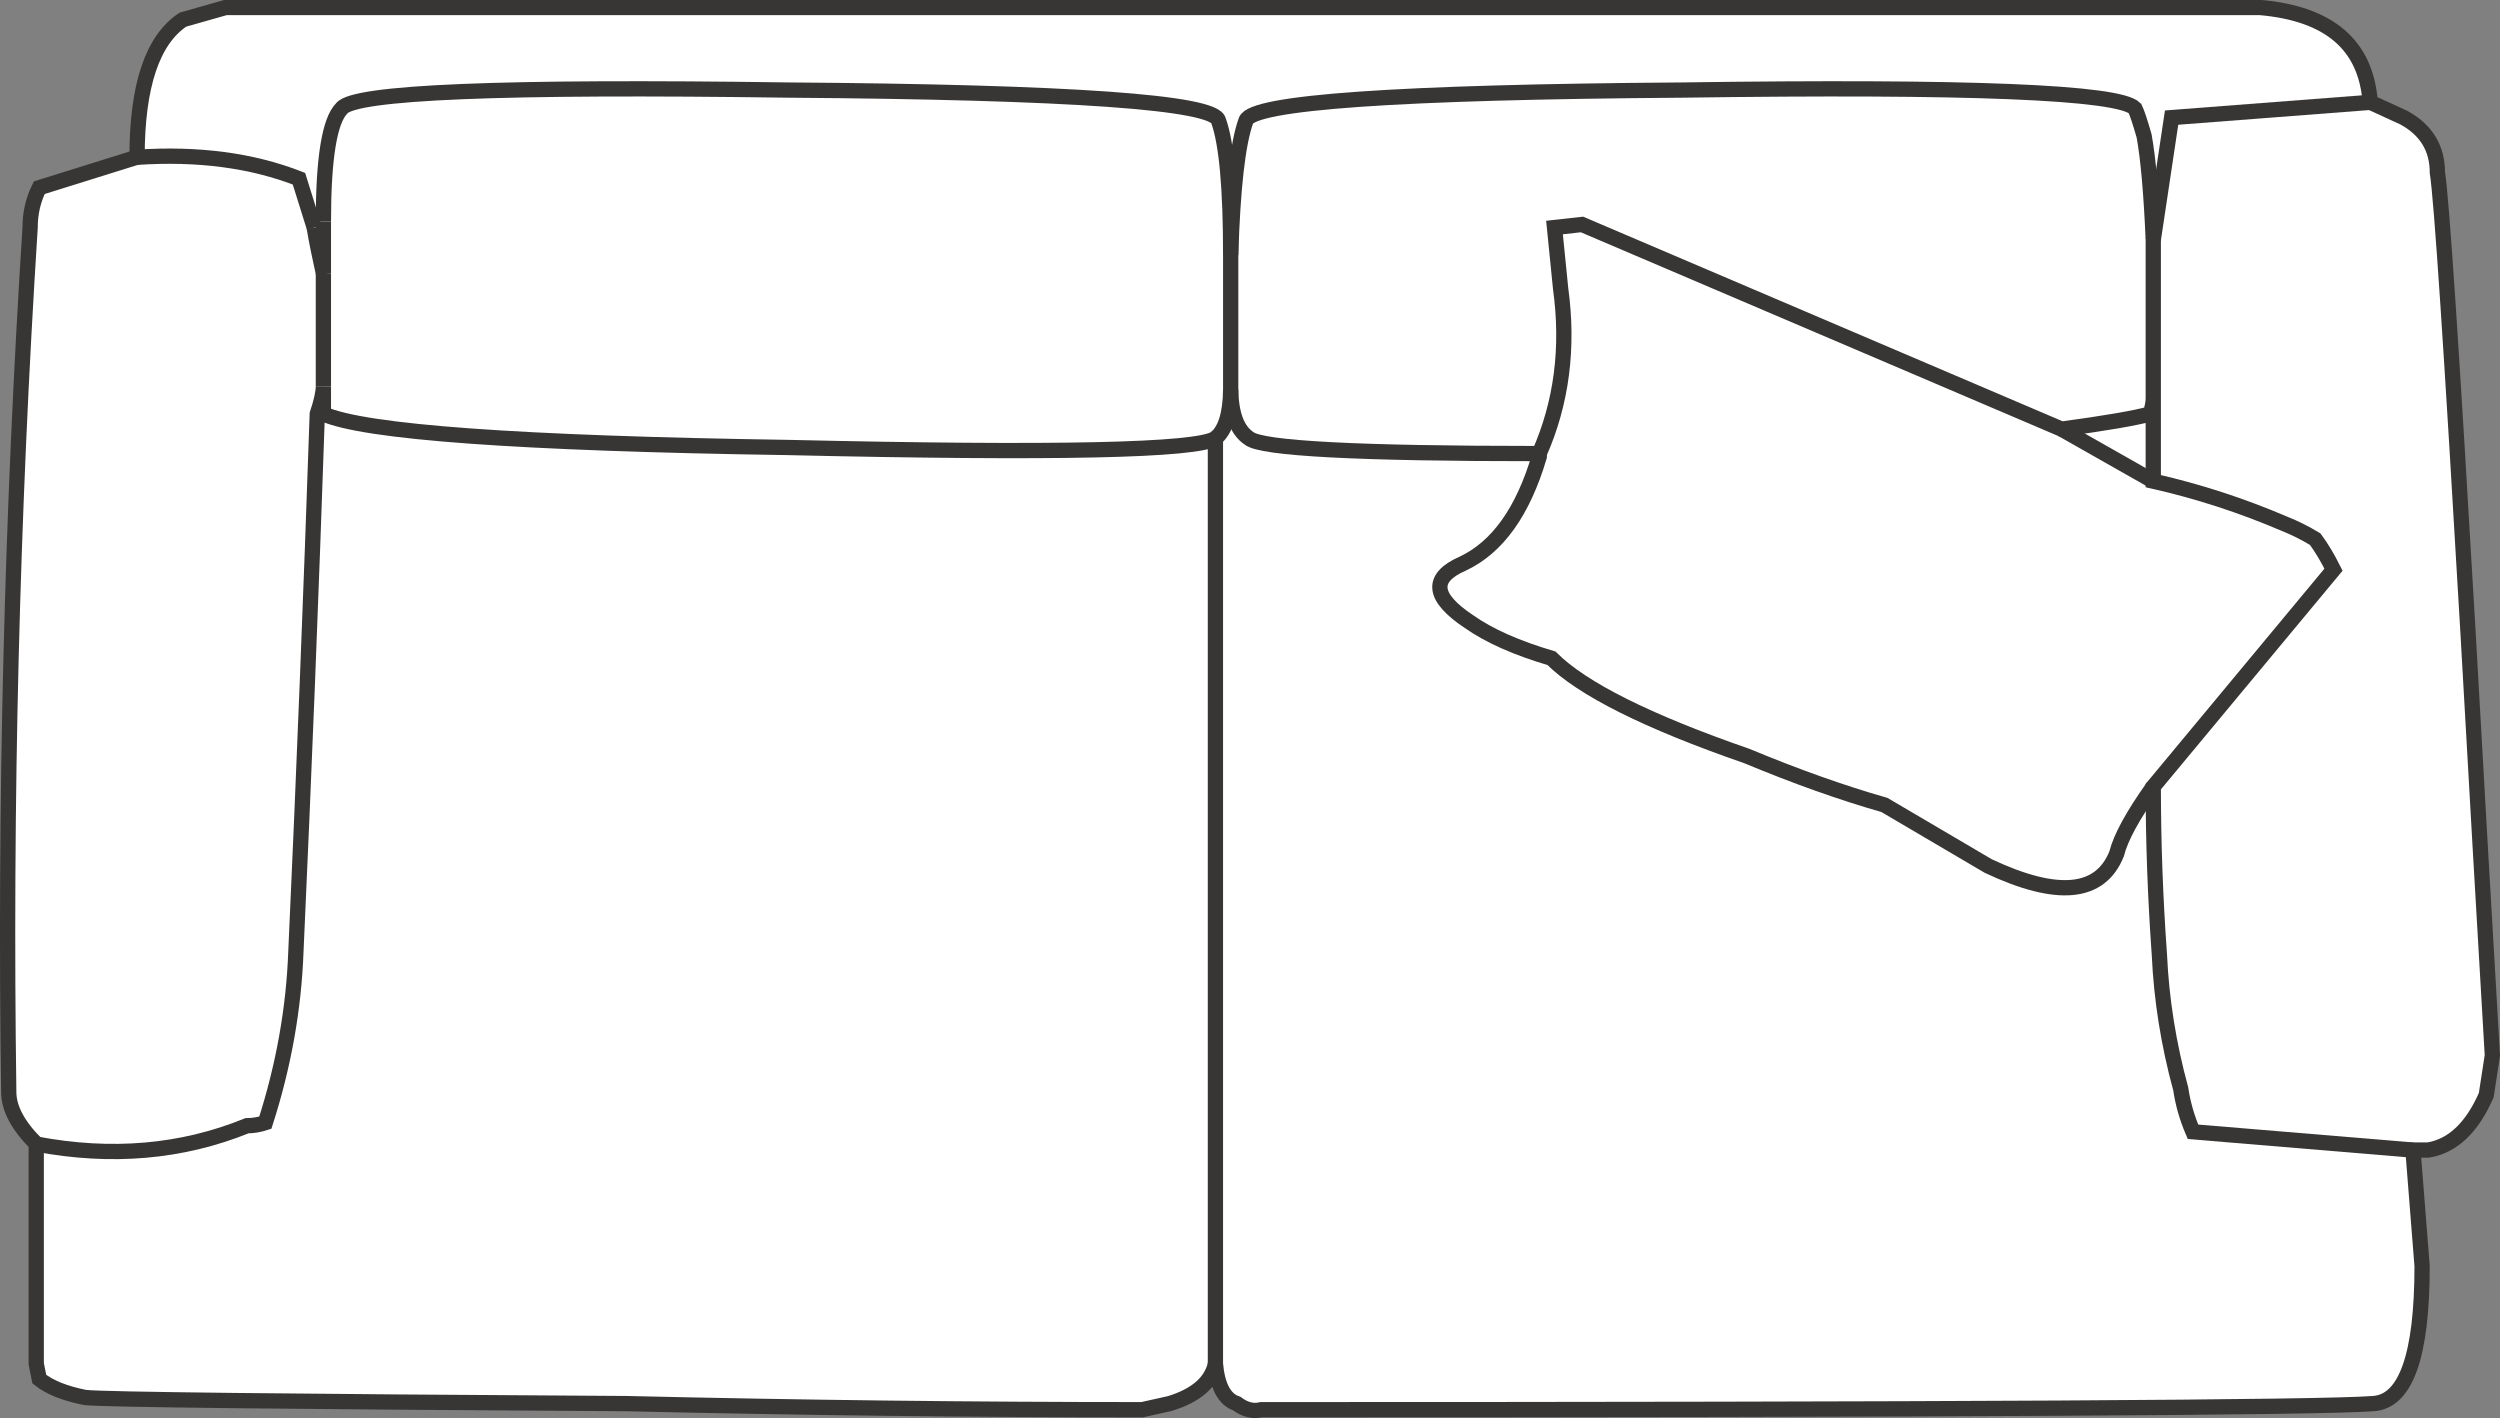
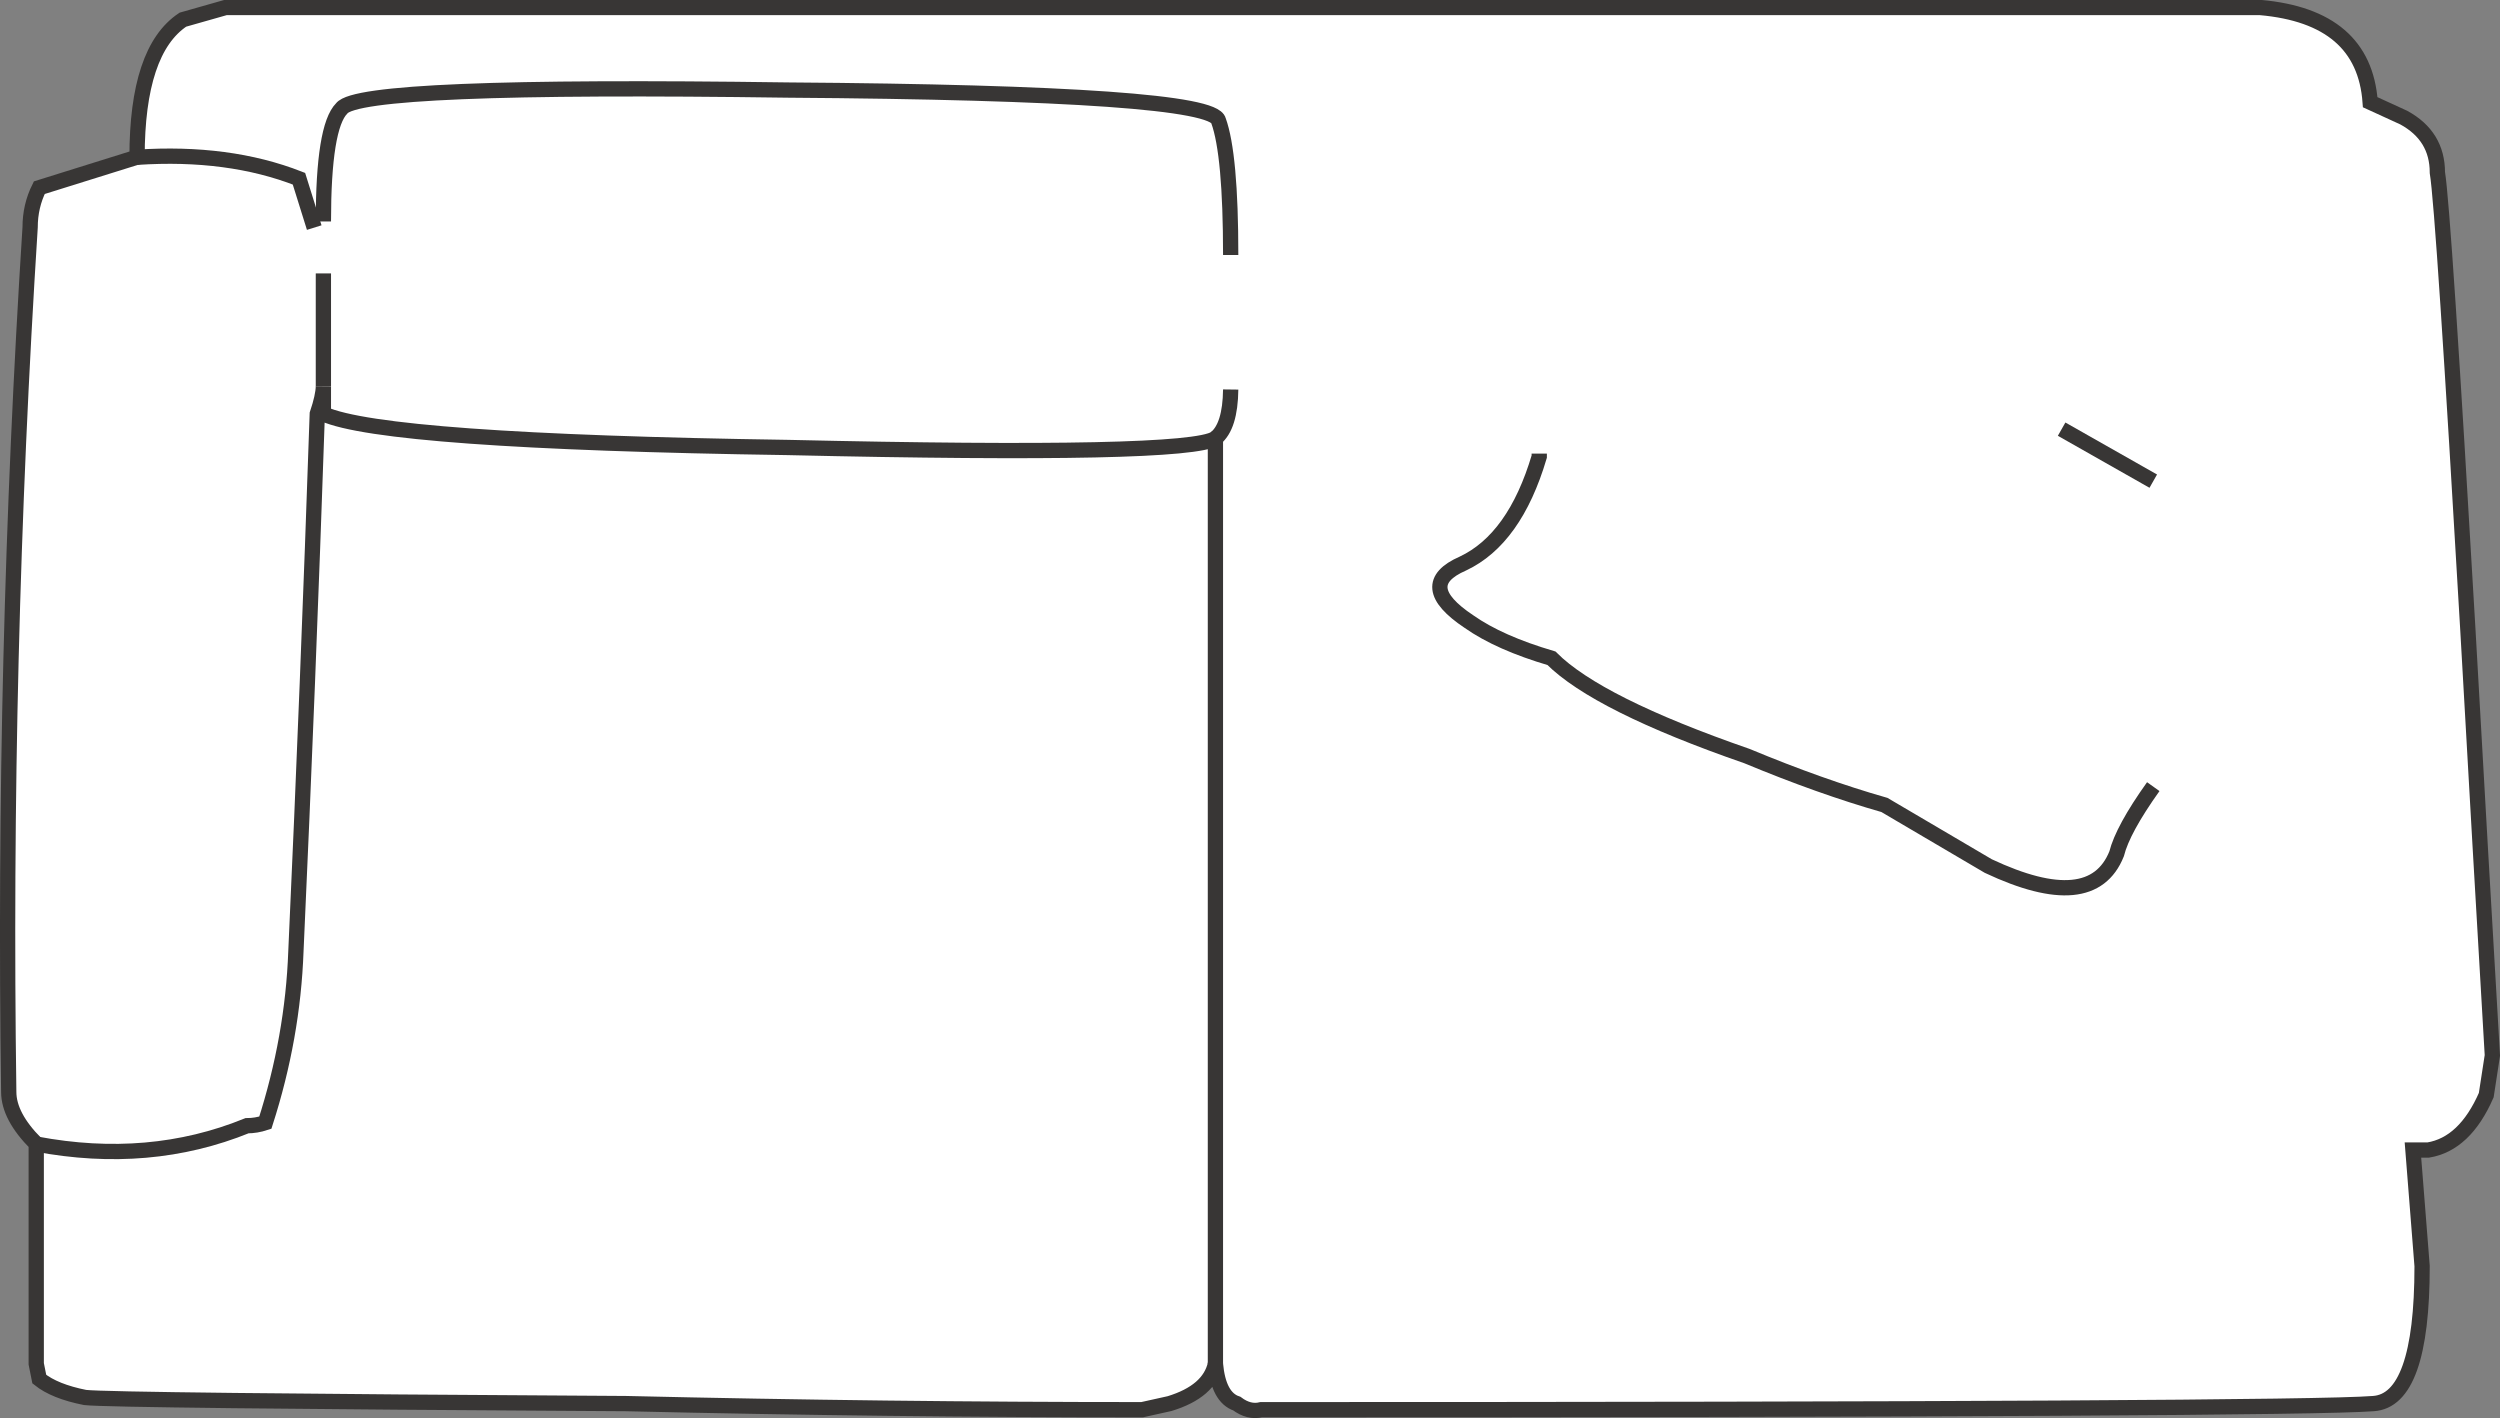
<svg xmlns="http://www.w3.org/2000/svg" version="1.1" id="Layer_1" x="0px" y="0px" width="40.918px" height="23.212px" viewBox="0 0 40.918 23.212" enable-background="new 0 0 40.918 23.212" xml:space="preserve">
  <rect x="0" y="0" width="40.918" height="23.212" fill="#808080" stroke="none" />
-   <path fill-rule="evenodd" clip-rule="evenodd" fill="#FFFFFF" d="M5.293,4.475v1.85V4.475z" />
  <path fill-rule="evenodd" clip-rule="evenodd" fill="#FFFFFF" d="M39.343,1.925c0.367,0.2,0.55,0.5,0.55,0.899  c0.067,0.4,0.233,2.9,0.5,7.5c0.133,2.367,0.267,4.684,0.4,6.95l-0.1,0.65c-0.233,0.533-0.55,0.833-0.95,0.899  c-0.067,0-0.15,0-0.25,0l0.15,1.9c0,1.467-0.267,2.217-0.8,2.25c-0.833,0.066-6.9,0.1-18.2,0.1c-0.133,0.033-0.267,0-0.4-0.1  c-0.2-0.066-0.317-0.283-0.35-0.65c-0.067,0.301-0.317,0.518-0.75,0.65l-0.45,0.1c-2.767,0-5.583-0.033-8.45-0.1  c-5.6-0.033-8.55-0.066-8.85-0.1c-0.333-0.066-0.583-0.167-0.75-0.301l-0.05-0.25v-3.6c-0.3-0.3-0.45-0.584-0.45-0.85  c-0.067-4.734,0.05-9.45,0.35-14.15c0-0.233,0.05-0.45,0.15-0.65l1.6-0.5c0-1.166,0.25-1.916,0.75-2.25l0.7-0.199h33.3  c1.133,0.1,1.733,0.616,1.8,1.55L39.343,1.925z" />
  <path fill-rule="evenodd" clip-rule="evenodd" fill="#FFFFFF" d="M35.243,6.524v-2.6c-0.033-0.767-0.083-1.333-0.15-1.7  c-0.067-0.233-0.117-0.383-0.15-0.45c-0.267-0.267-2.733-0.366-7.4-0.3c-4.667,0.033-7.05,0.2-7.15,0.5  c-0.133,0.367-0.217,1.1-0.25,2.2v2.2c0.006,0.404,0.106,0.67,0.3,0.8c0.2,0.167,1.784,0.25,4.75,0.25  c0.367-0.833,0.483-1.733,0.35-2.7c-0.033-0.334-0.066-0.666-0.1-1l0.45-0.05l7.85,3.35c0.733-0.1,1.217-0.183,1.45-0.25  c-0.233,0.067-0.716,0.15-1.45,0.25l-7.85-3.35l-0.45,0.05c0.034,0.334,0.067,0.666,0.1,1c0.133,0.967,0.017,1.867-0.35,2.7  c-2.966,0-4.55-0.083-4.75-0.25c-0.193-0.13-0.293-0.396-0.3-0.8v-2.2c0.033-1.101,0.117-1.833,0.25-2.2  c0.1-0.3,2.483-0.467,7.15-0.5c4.667-0.066,7.133,0.033,7.4,0.3c0.034,0.067,0.083,0.217,0.15,0.45  c0.066,0.367,0.117,0.934,0.15,1.7V6.524z" />
  <path fill-rule="evenodd" clip-rule="evenodd" fill="#FFFFFF" d="M35.193,6.774h0.05v1.101c0.733,0.166,1.45,0.399,2.15,0.699  c0.167,0.066,0.333,0.15,0.5,0.25c0.1,0.134,0.2,0.301,0.3,0.5l-2.95,3.551c0,0.899,0.033,1.816,0.1,2.75  c0.033,0.732,0.15,1.467,0.35,2.199c0.034,0.234,0.1,0.467,0.2,0.7l3.6,0.3l-3.6-0.3c-0.1-0.233-0.167-0.466-0.2-0.7  c-0.2-0.732-0.316-1.467-0.35-2.199c-0.067-0.934-0.1-1.851-0.1-2.75l2.95-3.551c-0.1-0.199-0.2-0.366-0.3-0.5  c-0.167-0.1-0.333-0.184-0.5-0.25c-0.7-0.3-1.417-0.533-2.15-0.699V6.774v-0.25C35.242,6.596,35.225,6.678,35.193,6.774z" />
-   <path fill-rule="evenodd" clip-rule="evenodd" fill="#FFFFFF" d="M33.743,7.024l1.5,0.851L33.743,7.024z" />
  <polygon fill-rule="evenodd" clip-rule="evenodd" fill="#FFFFFF" points="38.793,1.675 35.543,1.925 35.243,3.925 35.543,1.925 " />
  <path fill-rule="evenodd" clip-rule="evenodd" fill="#FFFFFF" d="M5.293,3.625c0-1.033,0.1-1.65,0.3-1.851  c0.2-0.267,2.633-0.366,7.3-0.3c4.633,0.033,6.983,0.2,7.05,0.5c0.133,0.367,0.2,1.1,0.2,2.2c0-1.101-0.067-1.833-0.2-2.2  c-0.066-0.3-2.417-0.467-7.05-0.5c-4.667-0.066-7.1,0.033-7.3,0.3C5.393,1.975,5.293,2.592,5.293,3.625l-0.15,0.1l-0.25-0.8  c-0.767-0.3-1.65-0.417-2.65-0.351c1-0.066,1.883,0.051,2.65,0.351l0.25,0.8c0.033,0.2,0.083,0.45,0.15,0.75  C5.293,4.175,5.293,3.891,5.293,3.625z" />
  <path fill-rule="evenodd" clip-rule="evenodd" fill="#FFFFFF" d="M19.893,22.324V7.175c-0.3,0.2-2.633,0.25-7,0.149  c-4.4-0.066-6.933-0.25-7.6-0.55c0.667,0.3,3.2,0.483,7.6,0.55c4.367,0.101,6.7,0.051,7-0.149V22.324z" />
  <path fill-rule="evenodd" clip-rule="evenodd" fill="#FFFFFF" d="M5.293,6.774c0-0.193,0-0.344,0-0.45  c-0.002,0.106-0.035,0.257-0.1,0.45c-0.1,2.934-0.216,5.866-0.35,8.8c-0.034,0.934-0.2,1.867-0.5,2.801  c-0.1,0.033-0.2,0.05-0.3,0.05c-1.066,0.433-2.217,0.533-3.45,0.3c1.233,0.233,2.383,0.133,3.45-0.3c0.1,0,0.2-0.017,0.3-0.05  c0.3-0.934,0.466-1.867,0.5-2.801c0.133-2.934,0.25-5.866,0.35-8.8H5.293z" />
  <path fill-rule="evenodd" clip-rule="evenodd" fill="#FFFFFF" d="M20.143,6.375c-0.005,0.404-0.088,0.67-0.25,0.8  C20.055,7.045,20.138,6.779,20.143,6.375z" />
  <path fill-rule="evenodd" clip-rule="evenodd" fill="#FFFFFF" d="M35.243,12.875c-0.333,0.467-0.533,0.833-0.6,1.1  c-0.267,0.666-0.967,0.733-2.1,0.2l-1.7-1c-0.7-0.2-1.45-0.467-2.25-0.8c-1.633-0.566-2.7-1.101-3.2-1.601  c-0.567-0.167-1.017-0.366-1.35-0.6c-0.6-0.4-0.633-0.717-0.1-0.95c0.567-0.267,0.983-0.85,1.25-1.75v-0.05v0.05  c-0.267,0.9-0.683,1.483-1.25,1.75c-0.533,0.233-0.5,0.55,0.1,0.95c0.333,0.233,0.783,0.433,1.35,0.6c0.5,0.5,1.567,1.034,3.2,1.601  c0.8,0.333,1.55,0.6,2.25,0.8l1.7,1c1.133,0.533,1.833,0.466,2.1-0.2C34.71,13.708,34.91,13.342,35.243,12.875z" />
  <path fill-rule="evenodd" clip-rule="evenodd" fill="none" stroke="#383635" stroke-width="0.25" d="M39.343,1.925  c0.367,0.2,0.55,0.5,0.55,0.899c0.067,0.4,0.233,2.9,0.5,7.5c0.133,2.367,0.267,4.684,0.4,6.95l-0.1,0.65  c-0.233,0.533-0.55,0.833-0.95,0.899c-0.067,0-0.15,0-0.25,0l0.15,1.9c0,1.467-0.267,2.217-0.8,2.25c-0.833,0.066-6.9,0.1-18.2,0.1  c-0.133,0.033-0.267,0-0.4-0.1c-0.2-0.066-0.317-0.283-0.35-0.65c-0.067,0.301-0.317,0.518-0.75,0.65l-0.45,0.1  c-2.767,0-5.583-0.033-8.45-0.1c-5.6-0.033-8.55-0.066-8.85-0.1c-0.333-0.066-0.583-0.167-0.75-0.301l-0.05-0.25v-3.6  c-0.3-0.3-0.45-0.584-0.45-0.85c-0.067-4.734,0.05-9.45,0.35-14.15c0-0.233,0.05-0.45,0.15-0.65l1.6-0.5  c0-1.166,0.25-1.916,0.75-2.25l0.7-0.199h33.3c1.133,0.1,1.733,0.616,1.8,1.55L39.343,1.925z" />
-   <path fill-rule="evenodd" clip-rule="evenodd" fill="none" stroke="#383635" stroke-width="0.25" d="M35.243,6.524v-2.6  c-0.033-0.767-0.083-1.333-0.15-1.7c-0.067-0.233-0.117-0.383-0.15-0.45c-0.267-0.267-2.733-0.366-7.4-0.3  c-4.667,0.033-7.05,0.2-7.15,0.5c-0.133,0.367-0.217,1.1-0.25,2.2v2.2c0.006,0.404,0.106,0.67,0.3,0.8  c0.2,0.167,1.784,0.25,4.75,0.25c0.367-0.833,0.483-1.733,0.35-2.7c-0.033-0.334-0.066-0.666-0.1-1l0.45-0.05l7.85,3.35  c0.733-0.1,1.217-0.183,1.45-0.25C35.225,6.678,35.242,6.596,35.243,6.524v0.25v1.101c0.733,0.166,1.45,0.399,2.15,0.699  c0.167,0.066,0.333,0.15,0.5,0.25c0.1,0.134,0.2,0.301,0.3,0.5l-2.95,3.551c0,0.899,0.033,1.816,0.1,2.75  c0.033,0.732,0.15,1.467,0.35,2.199c0.034,0.234,0.1,0.467,0.2,0.7l3.6,0.3" />
  <line fill-rule="evenodd" clip-rule="evenodd" fill="none" stroke="#383635" stroke-width="0.25" x1="33.743" y1="7.024" x2="35.243" y2="7.875" />
-   <polyline fill-rule="evenodd" clip-rule="evenodd" fill="none" stroke="#383635" stroke-width="0.25" points="38.793,1.675   35.543,1.925 35.243,3.925 " />
  <path fill-rule="evenodd" clip-rule="evenodd" fill="none" stroke="#383635" stroke-width="0.25" d="M5.293,3.625  c0-1.033,0.1-1.65,0.3-1.851c0.2-0.267,2.633-0.366,7.3-0.3c4.633,0.033,6.983,0.2,7.05,0.5c0.133,0.367,0.2,1.1,0.2,2.2" />
  <path fill-rule="evenodd" clip-rule="evenodd" fill="none" stroke="#383635" stroke-width="0.25" d="M19.893,22.324V7.175  c-0.3,0.2-2.633,0.25-7,0.149c-4.4-0.066-6.933-0.25-7.6-0.55c0-0.193,0-0.344,0-0.45c-0.002,0.106-0.035,0.257-0.1,0.45  c-0.1,2.934-0.216,5.866-0.35,8.8c-0.034,0.934-0.2,1.867-0.5,2.801c-0.1,0.033-0.2,0.05-0.3,0.05  c-1.066,0.433-2.217,0.533-3.45,0.3" />
  <path fill-rule="evenodd" clip-rule="evenodd" fill="none" stroke="#383635" stroke-width="0.25" d="M20.143,6.375  c-0.005,0.404-0.088,0.67-0.25,0.8" />
  <path fill-rule="evenodd" clip-rule="evenodd" fill="none" stroke="#383635" stroke-width="0.25" d="M35.243,12.875  c-0.333,0.467-0.533,0.833-0.6,1.1c-0.267,0.666-0.967,0.733-2.1,0.2l-1.7-1c-0.7-0.2-1.45-0.467-2.25-0.8  c-1.633-0.566-2.7-1.101-3.2-1.601c-0.567-0.167-1.017-0.366-1.35-0.6c-0.6-0.4-0.633-0.717-0.1-0.95  c0.567-0.267,0.983-0.85,1.25-1.75v-0.05" />
  <path fill-rule="evenodd" clip-rule="evenodd" fill="none" stroke="#383635" stroke-width="0.25" d="M5.143,3.725l-0.25-0.8  c-0.767-0.3-1.65-0.417-2.65-0.351" />
-   <path fill-rule="evenodd" clip-rule="evenodd" fill="none" stroke="#383635" stroke-width="0.25" d="M5.143,3.725  c0.033,0.2,0.083,0.45,0.15,0.75c0-0.3,0-0.584,0-0.85" />
  <line fill-rule="evenodd" clip-rule="evenodd" fill="none" stroke="#383635" stroke-width="0.25" x1="5.293" y1="6.324" x2="5.293" y2="4.475" />
</svg>